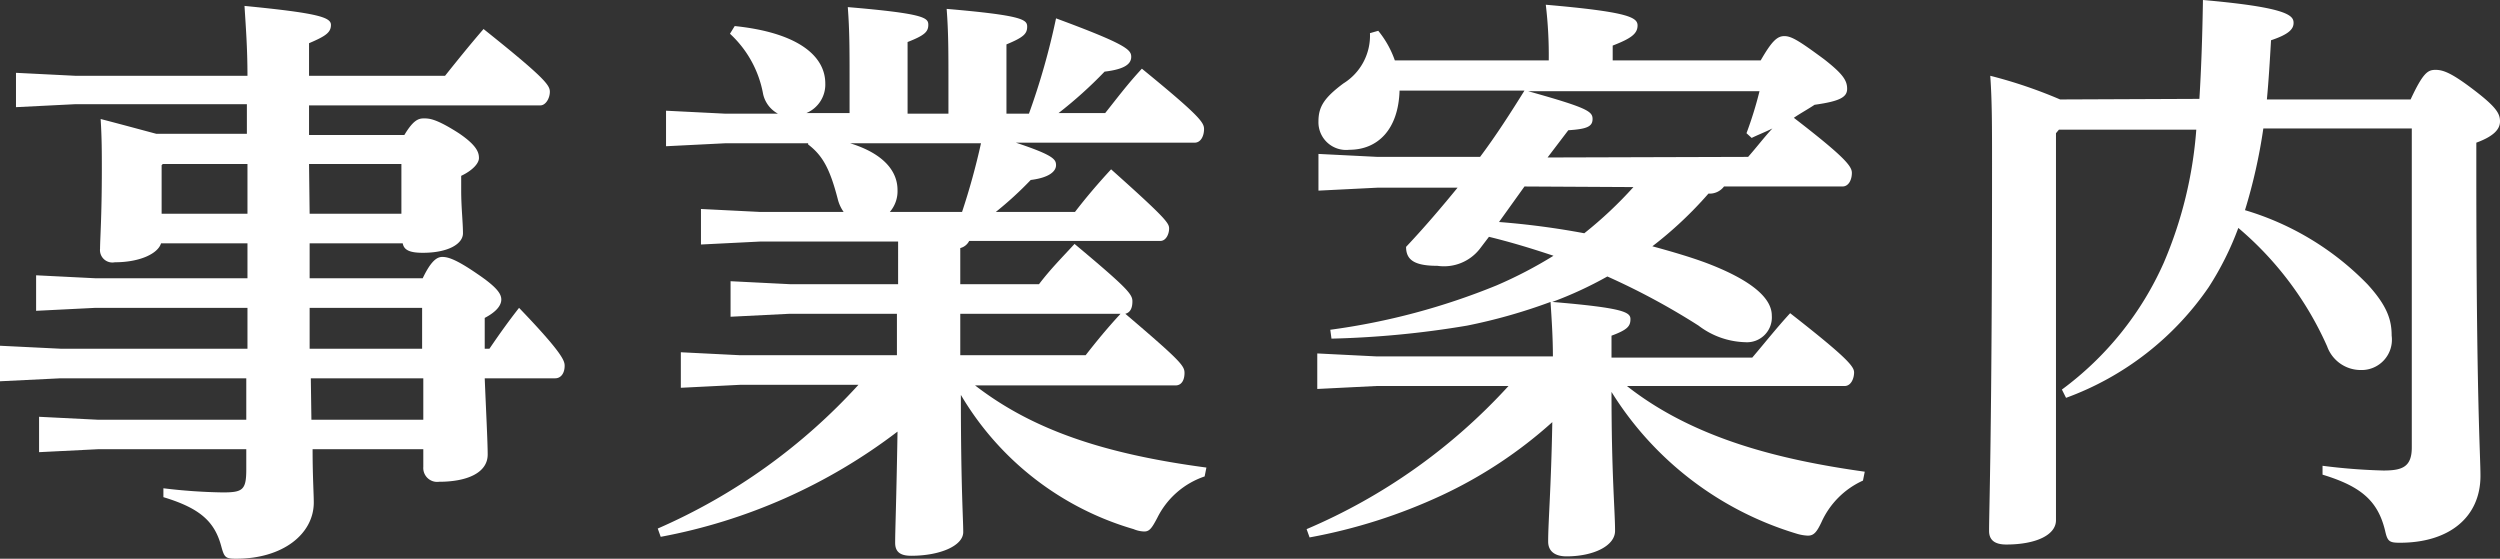
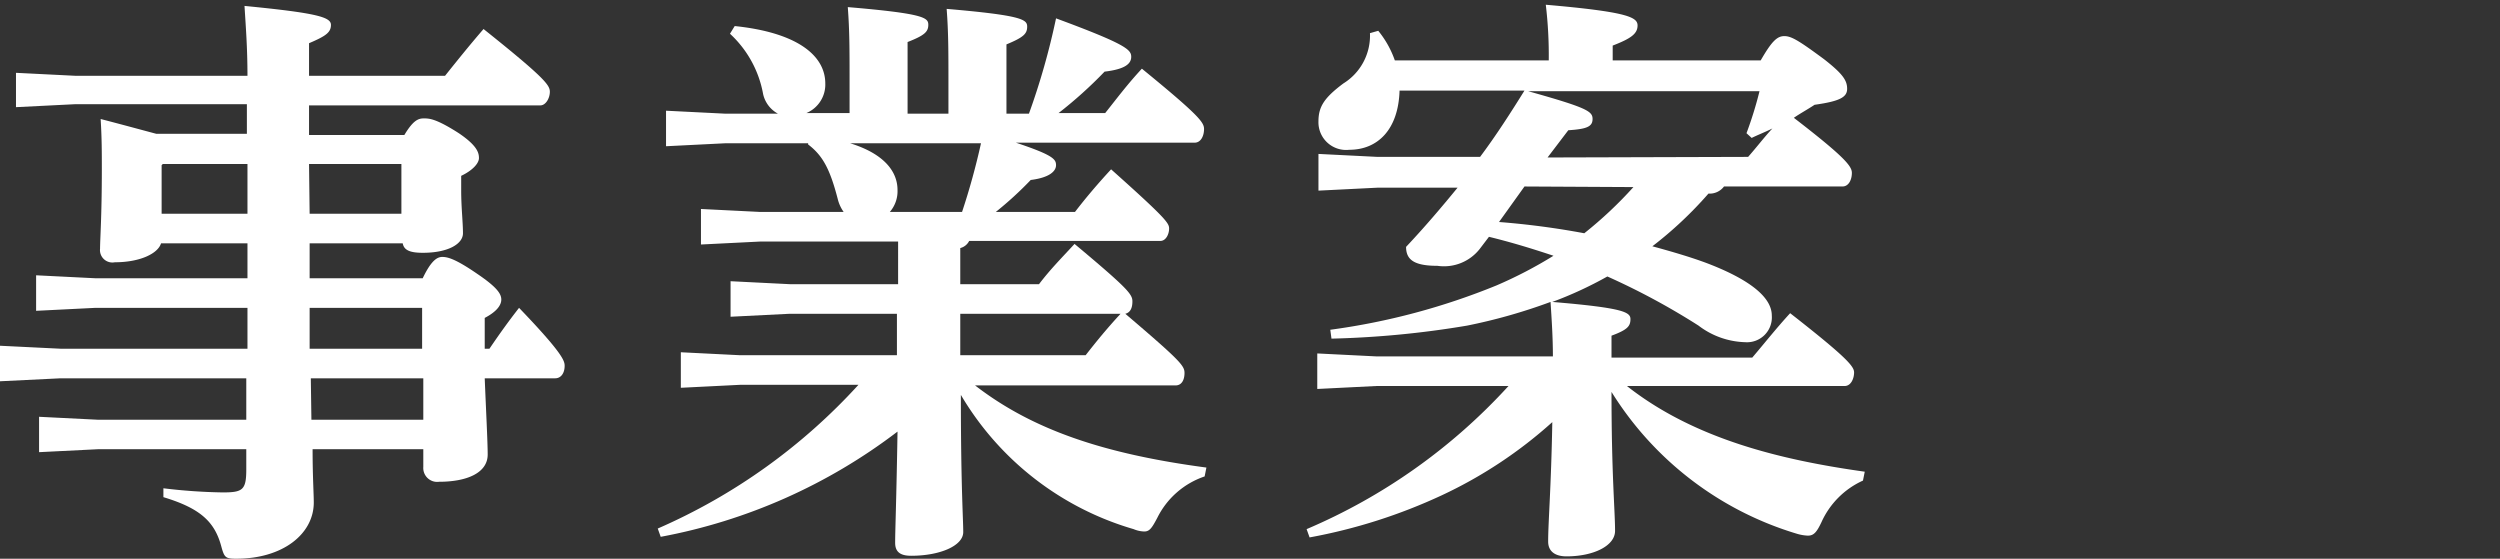
<svg xmlns="http://www.w3.org/2000/svg" viewBox="0 0 168.91 37.75">
  <rect x="0" y="0" width="168.91" height="37.75" fill="#333333" stroke="none" />
  <defs>
    <style>.cls-1{fill:#fff;}</style>
  </defs>
  <title>business-txt</title>
  <g id="Layer_2" data-name="Layer 2">
    <g id="main_visual" data-name="main visual">
      <path class="cls-1" d="M6.44,20.8l-4,.2V18.6l4,.2H16.72V16.44H10.88c-.2.68-1.4,1.28-3.12,1.28a.84.84,0,0,1-1-.92c0-.6.12-2.2.12-5.32,0-1.16,0-2.16-.08-3.44,1.84.48,3,.8,3.76,1h6.12v-2H5.08l-4,.2V4.92l4,.2H16.72c0-1.92-.12-3.4-.2-4.72,4.92.48,5.84.76,5.84,1.28s-.36.76-1.48,1.24v2.2h9.19c.8-1,1.6-2,2.6-3.16,4.16,3.32,4.48,3.8,4.48,4.24s-.28.92-.64.92H20.88v2h6.44c.6-1,.95-1.12,1.31-1.12S29.44,8,31,9c1.24.84,1.36,1.32,1.36,1.68s-.44.84-1.2,1.2v1c0,1.12.12,2.16.12,2.88s-1,1.32-2.71,1.32c-.92,0-1.28-.2-1.36-.64H20.92V18.8h7.64c.59-1.24,1-1.44,1.32-1.44s.83.08,2.39,1.16c1.36.92,1.6,1.36,1.6,1.72s-.28.8-1.12,1.24v2.08h.32c.68-1,1.28-1.84,2-2.76,3,3.12,3.08,3.6,3.08,3.92,0,.48-.24.84-.64.84H32.75c.08,2,.2,4.32.2,5.15,0,1.24-1.4,1.84-3.28,1.84a.94.94,0,0,1-1.07-1V30.35H21.12c0,1.84.08,3,.08,3.6,0,2.12-2.08,3.8-5.24,3.8-.72,0-.8-.08-1-.8-.44-1.68-1.4-2.6-3.92-3.36l0-.6a37.47,37.47,0,0,0,4,.28c1.36,0,1.6-.16,1.6-1.56V30.35h-10l-4,.2V28.16l4,.2h10v-2.8H4.08L0,25.76v-2.4l4.08.2H16.72V20.8Zm10.28-6.36V11.08H11l-.08.08v3.28Zm4.2,0h6.2V11.08H20.88Zm0,6.36c0,.92,0,1.84,0,2.76h7.6V20.8Zm.12,7.56H28.6v-2.8H21Z" />
      <path class="cls-1" d="M69.52,7.68a48,48,0,0,0,1.83-6.44c4.76,1.76,5.08,2.12,5.08,2.6s-.44.84-1.8,1a28.91,28.91,0,0,1-3.11,2.8h3.15c.8-1,1.48-1.92,2.48-3,3.92,3.2,4.2,3.64,4.2,4.08s-.2.92-.64.92H68.64c2.52.84,2.71,1.12,2.71,1.52s-.43.84-1.71,1a24,24,0,0,1-2.36,2.16h5.35c.77-1,1.52-1.88,2.44-2.88,3.72,3.32,3.92,3.64,3.92,4s-.2.84-.6.84H65.48a.92.92,0,0,1-.6.48v2.44H70.2c.76-1,1.48-1.72,2.4-2.72,3.59,3,3.91,3.4,3.91,3.88s-.16.76-.48.84c3.76,3.2,4,3.52,4,4s-.2.84-.6.84H65.88c3.88,3,8.71,4.63,15.63,5.55l-.12.6a5.55,5.55,0,0,0-3.2,2.8c-.36.68-.52.92-.88.92a2,2,0,0,1-.72-.16,20.06,20.06,0,0,1-11.67-9.07c0,6.19.16,8.35.16,9.27s-1.56,1.6-3.52,1.6c-.76,0-1.08-.28-1.08-.88,0-.84.08-2.64.16-7.51a37.74,37.74,0,0,1-16,7.11l-.2-.56A39.91,39.91,0,0,0,58,26h-8l-4,.2v-2.4l4,.2h10.6v-2.8H53.36l-4,.2V19l4,.2h7.32V16.32H51.36l-4,.2v-2.4l4,.2H57a2.56,2.56,0,0,1-.4-.88c-.52-2-1-2.92-2-3.68l0-.08H49l-4,.2V7.48l4,.2h3.56a2,2,0,0,1-1-1.32,7.3,7.3,0,0,0-2.24-4.08l.32-.52c4.24.44,6.12,2,6.12,3.88a2.09,2.09,0,0,1-1.28,2h2.92V5.28c0-1.88,0-3.24-.12-4.8,5.2.44,5.44.72,5.44,1.2s-.28.72-1.4,1.16V7.68h2.76V5.4c0-1.88,0-3.24-.12-4.8,5.12.44,5.44.72,5.44,1.2S69.16,2.52,68,3V7.68ZM65,14.32a46.87,46.87,0,0,0,1.28-4.64H57.44c2.2.68,3.2,1.84,3.2,3.16a2.14,2.14,0,0,1-.52,1.48ZM64.88,24h8.47c.72-.92,1.4-1.76,2.36-2.8H64.88Z" />
      <path class="cls-1" d="M100,10.6c1.08-1.44,2.08-3,3-4.48H94.56c-.08,2.64-1.48,4-3.4,4a1.87,1.87,0,0,1-2.08-1.92c0-1,.4-1.6,1.68-2.56a3.8,3.8,0,0,0,1.8-3.4l.56-.16a6.58,6.58,0,0,1,1.12,2h10.4a28.87,28.87,0,0,0-.2-3.76c5.52.48,6.2.84,6.2,1.4s-.44.88-1.68,1.36v1h10c.76-1.32,1.12-1.64,1.6-1.64s1,.32,2.68,1.56c1.28,1,1.56,1.44,1.56,2s-.48.84-2.2,1.08c-.48.32-1,.6-1.4.88,3.48,2.68,3.92,3.28,3.92,3.72s-.2.92-.64.92h-8a1.21,1.21,0,0,1-1.05.48,26.21,26.21,0,0,1-3.79,3.56c1.32.36,2.55.72,3.63,1.12,2.64,1,4.44,2.2,4.44,3.56a1.68,1.68,0,0,1-1.8,1.8A5.43,5.43,0,0,1,114.76,22a47.42,47.42,0,0,0-6.16-3.32,26.07,26.07,0,0,1-3.72,1.72c4.76.4,5.28.68,5.28,1.16s-.2.72-1.28,1.12v1.48h9.51c.92-1.08,1.64-2,2.56-3,3.84,3,4.32,3.6,4.32,4s-.2.92-.64.92H109.92c4.56,3.59,10.43,5,16.07,5.79l-.12.6a5.61,5.61,0,0,0-2.8,2.8c-.32.68-.52.92-.92.92a3,3,0,0,1-.72-.12,22.28,22.28,0,0,1-12.55-9.59c0,5.63.24,8,.24,9.39,0,1-1.44,1.72-3.28,1.72-.8,0-1.24-.36-1.24-1,0-1.32.2-3.6.28-8.07a30.29,30.29,0,0,1-7.48,4.95,36.8,36.8,0,0,1-8.92,2.84l-.2-.56a39.27,39.27,0,0,0,13.64-9.67H93l-4,.2v-2.4l4,.2h11.92c0-1.24-.08-2.48-.16-3.68A37.26,37.26,0,0,1,99.12,22a64,64,0,0,1-9.16.88l-.08-.6a45.78,45.78,0,0,0,11.24-3,29.17,29.17,0,0,0,3.84-2c-1.44-.48-2.88-.92-4.36-1.28l-.64.84a3.07,3.07,0,0,1-2.84,1.12c-1.56,0-2.12-.4-2.12-1.28,1.28-1.36,2.4-2.68,3.48-4h-5.4l-4,.2V10.4l4,.2Zm3,2L101.28,15a53.94,53.94,0,0,1,5.76.76,27.33,27.33,0,0,0,3.32-3.12Zm15.11-2c.6-.68,1.08-1.32,1.64-1.92-.48.24-1,.44-1.4.64L118,9a25.73,25.73,0,0,0,.88-2.84H103.24c4,1.12,4.36,1.36,4.36,1.88s-.4.68-1.64.76l-1.4,1.84Z" />
-       <path class="cls-1" d="M148.6,6.68c.12-1.92.2-4.12.24-6.68,5.48.48,6.08,1,6.12,1.48s-.32.84-1.52,1.24c-.08,1.4-.16,2.72-.28,4h9.71c.84-1.8,1.16-2,1.68-2s1.08.2,2.6,1.36,1.76,1.6,1.76,2.12-.4,1-1.6,1.44v1.8c0,15.64.28,19.27.28,20.71,0,2.8-2.12,4.52-5.44,4.52-.71,0-.84-.08-1-.8-.48-2-1.59-3-4.23-3.8l0-.6a39.94,39.94,0,0,0,4.11.32c1.28,0,1.92-.24,1.92-1.56V8.68H152.92a36.75,36.75,0,0,1-1.24,5.52,19.12,19.12,0,0,1,8.27,5c1.36,1.48,1.64,2.44,1.64,3.48A2.05,2.05,0,0,1,159.48,25a2.41,2.41,0,0,1-2.25-1.6,22.33,22.33,0,0,0-6-8,20.4,20.4,0,0,1-2,4,20,20,0,0,1-9.64,7.48l-.28-.56a21.46,21.46,0,0,0,6.88-8.56,28.11,28.11,0,0,0,2.2-9h-9.28l-.2.24V35.15c0,1-1.36,1.64-3.36,1.64-.8,0-1.16-.32-1.16-.92,0-1.48.2-6.71.2-24.75,0-2.6,0-4.32-.12-6a31.91,31.91,0,0,1,4.72,1.6Z" />
    </g>
  </g>
</svg>